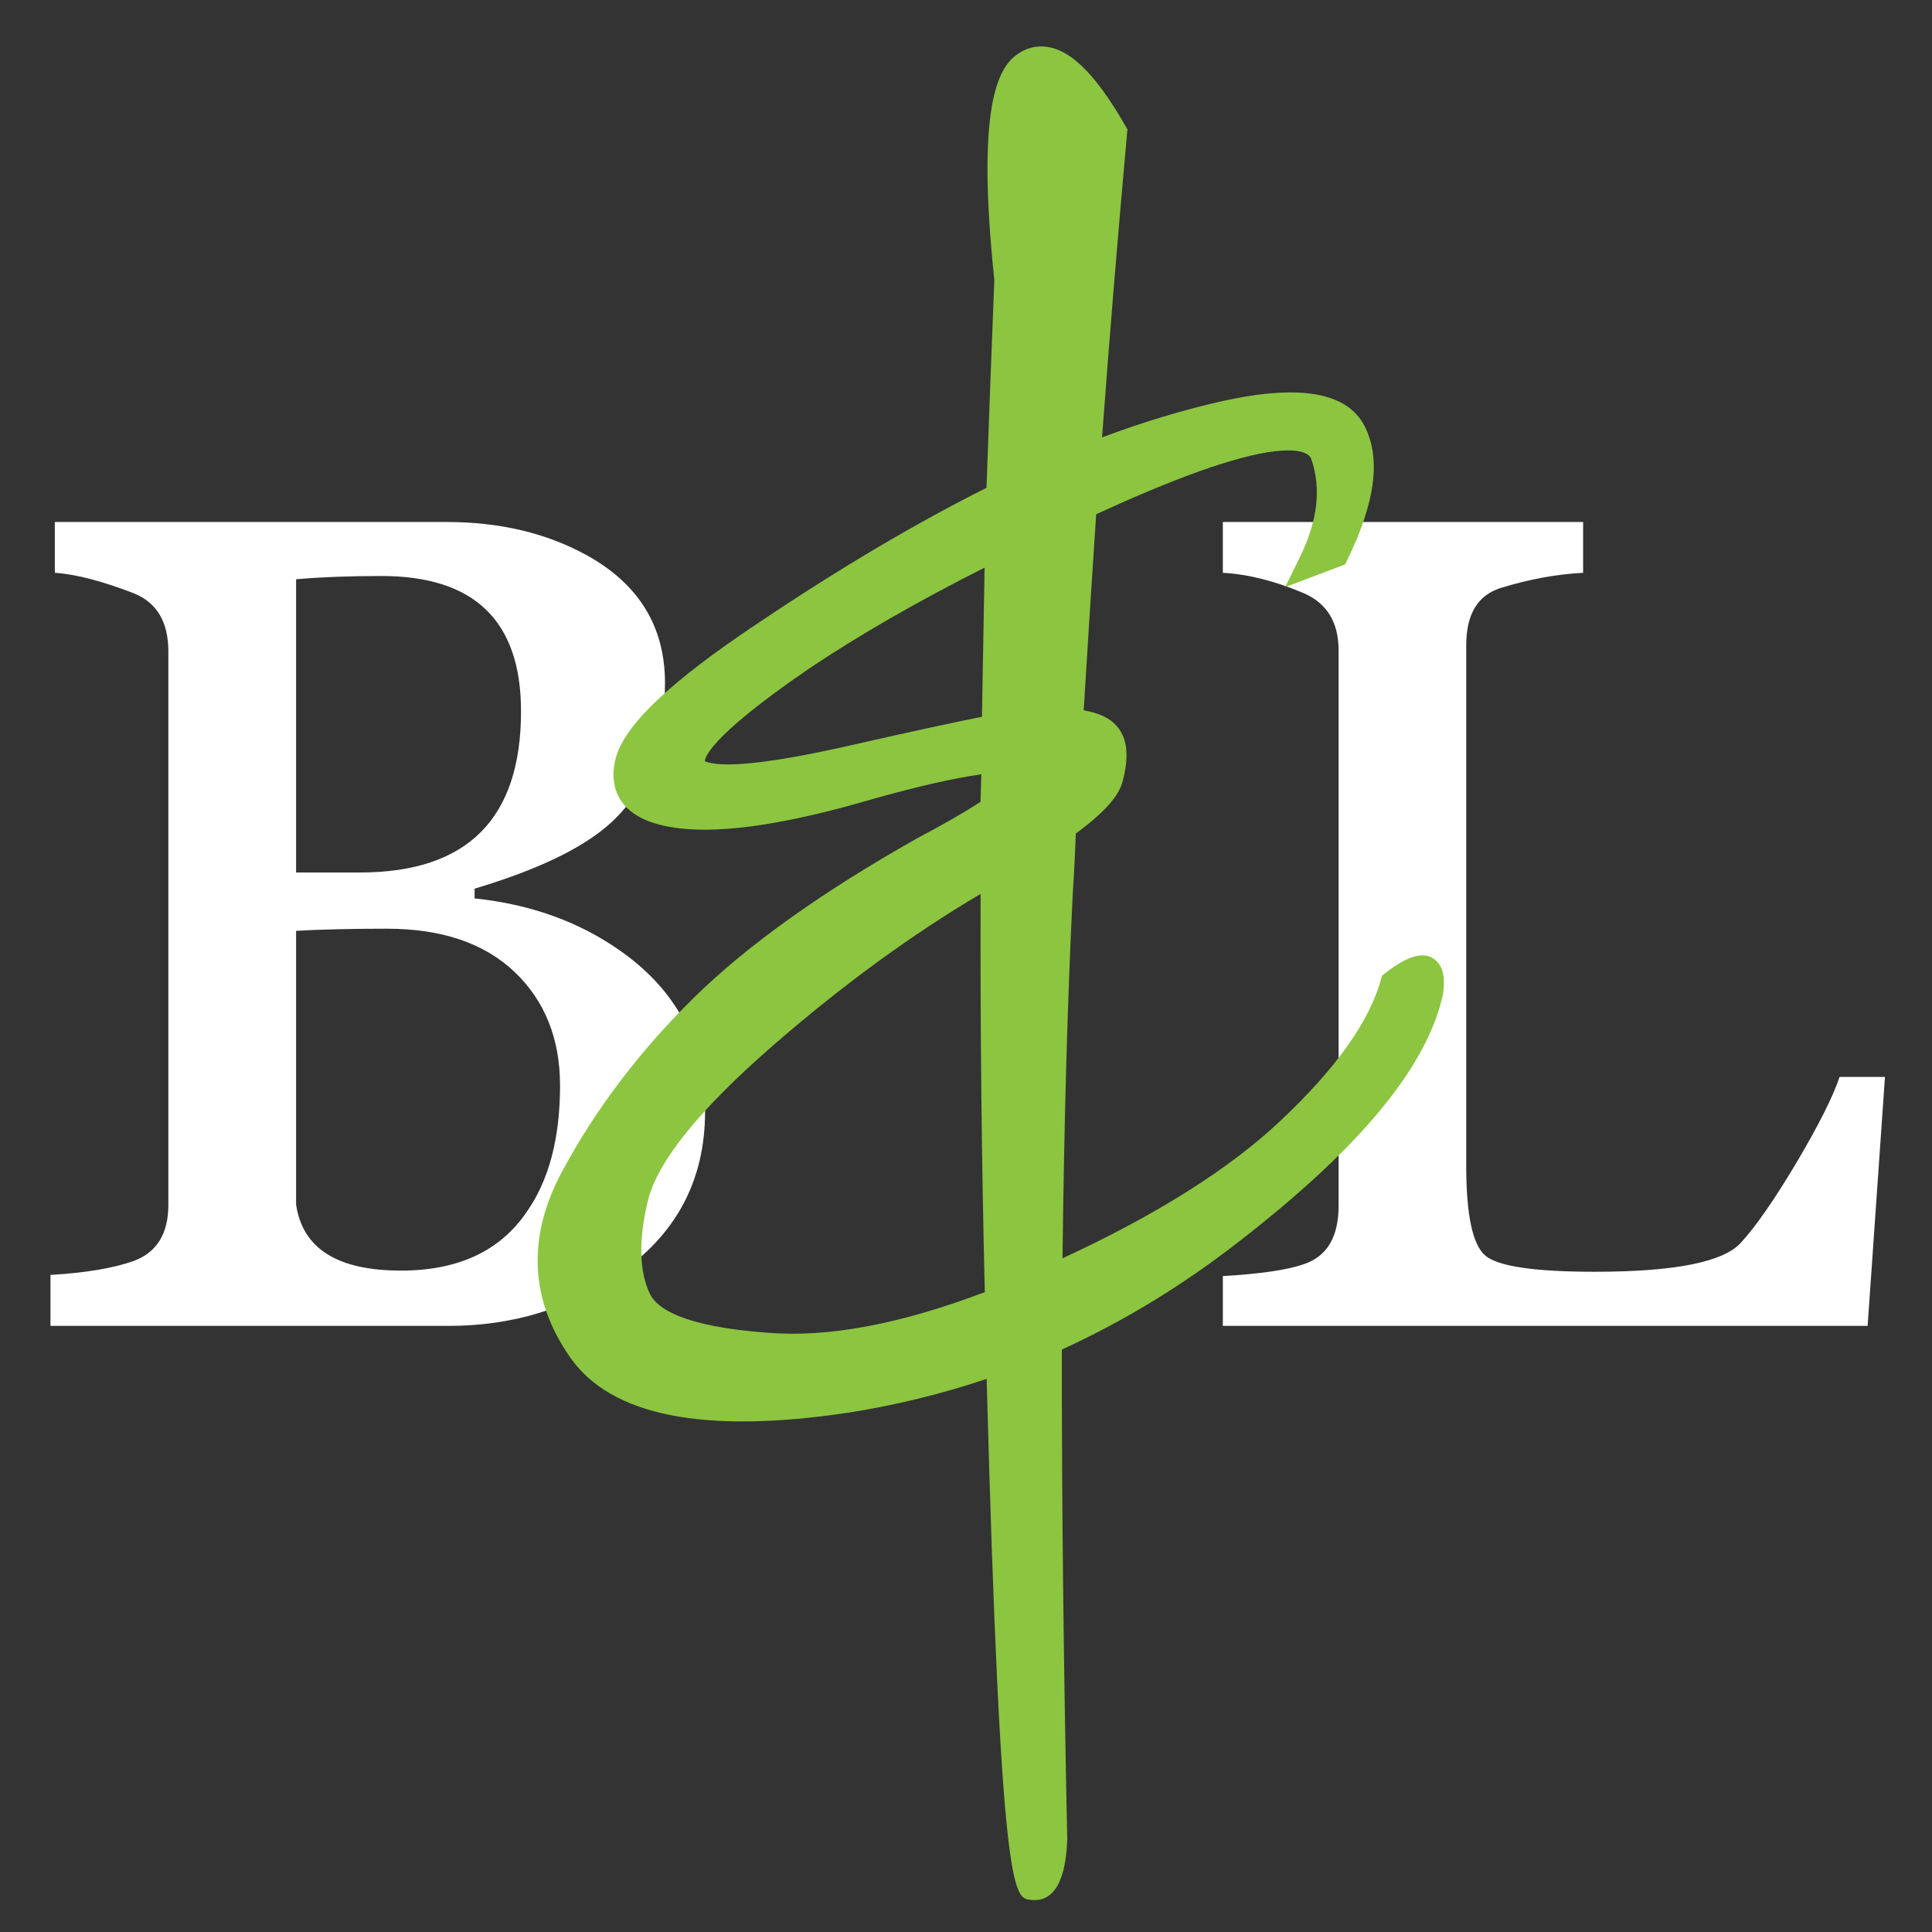
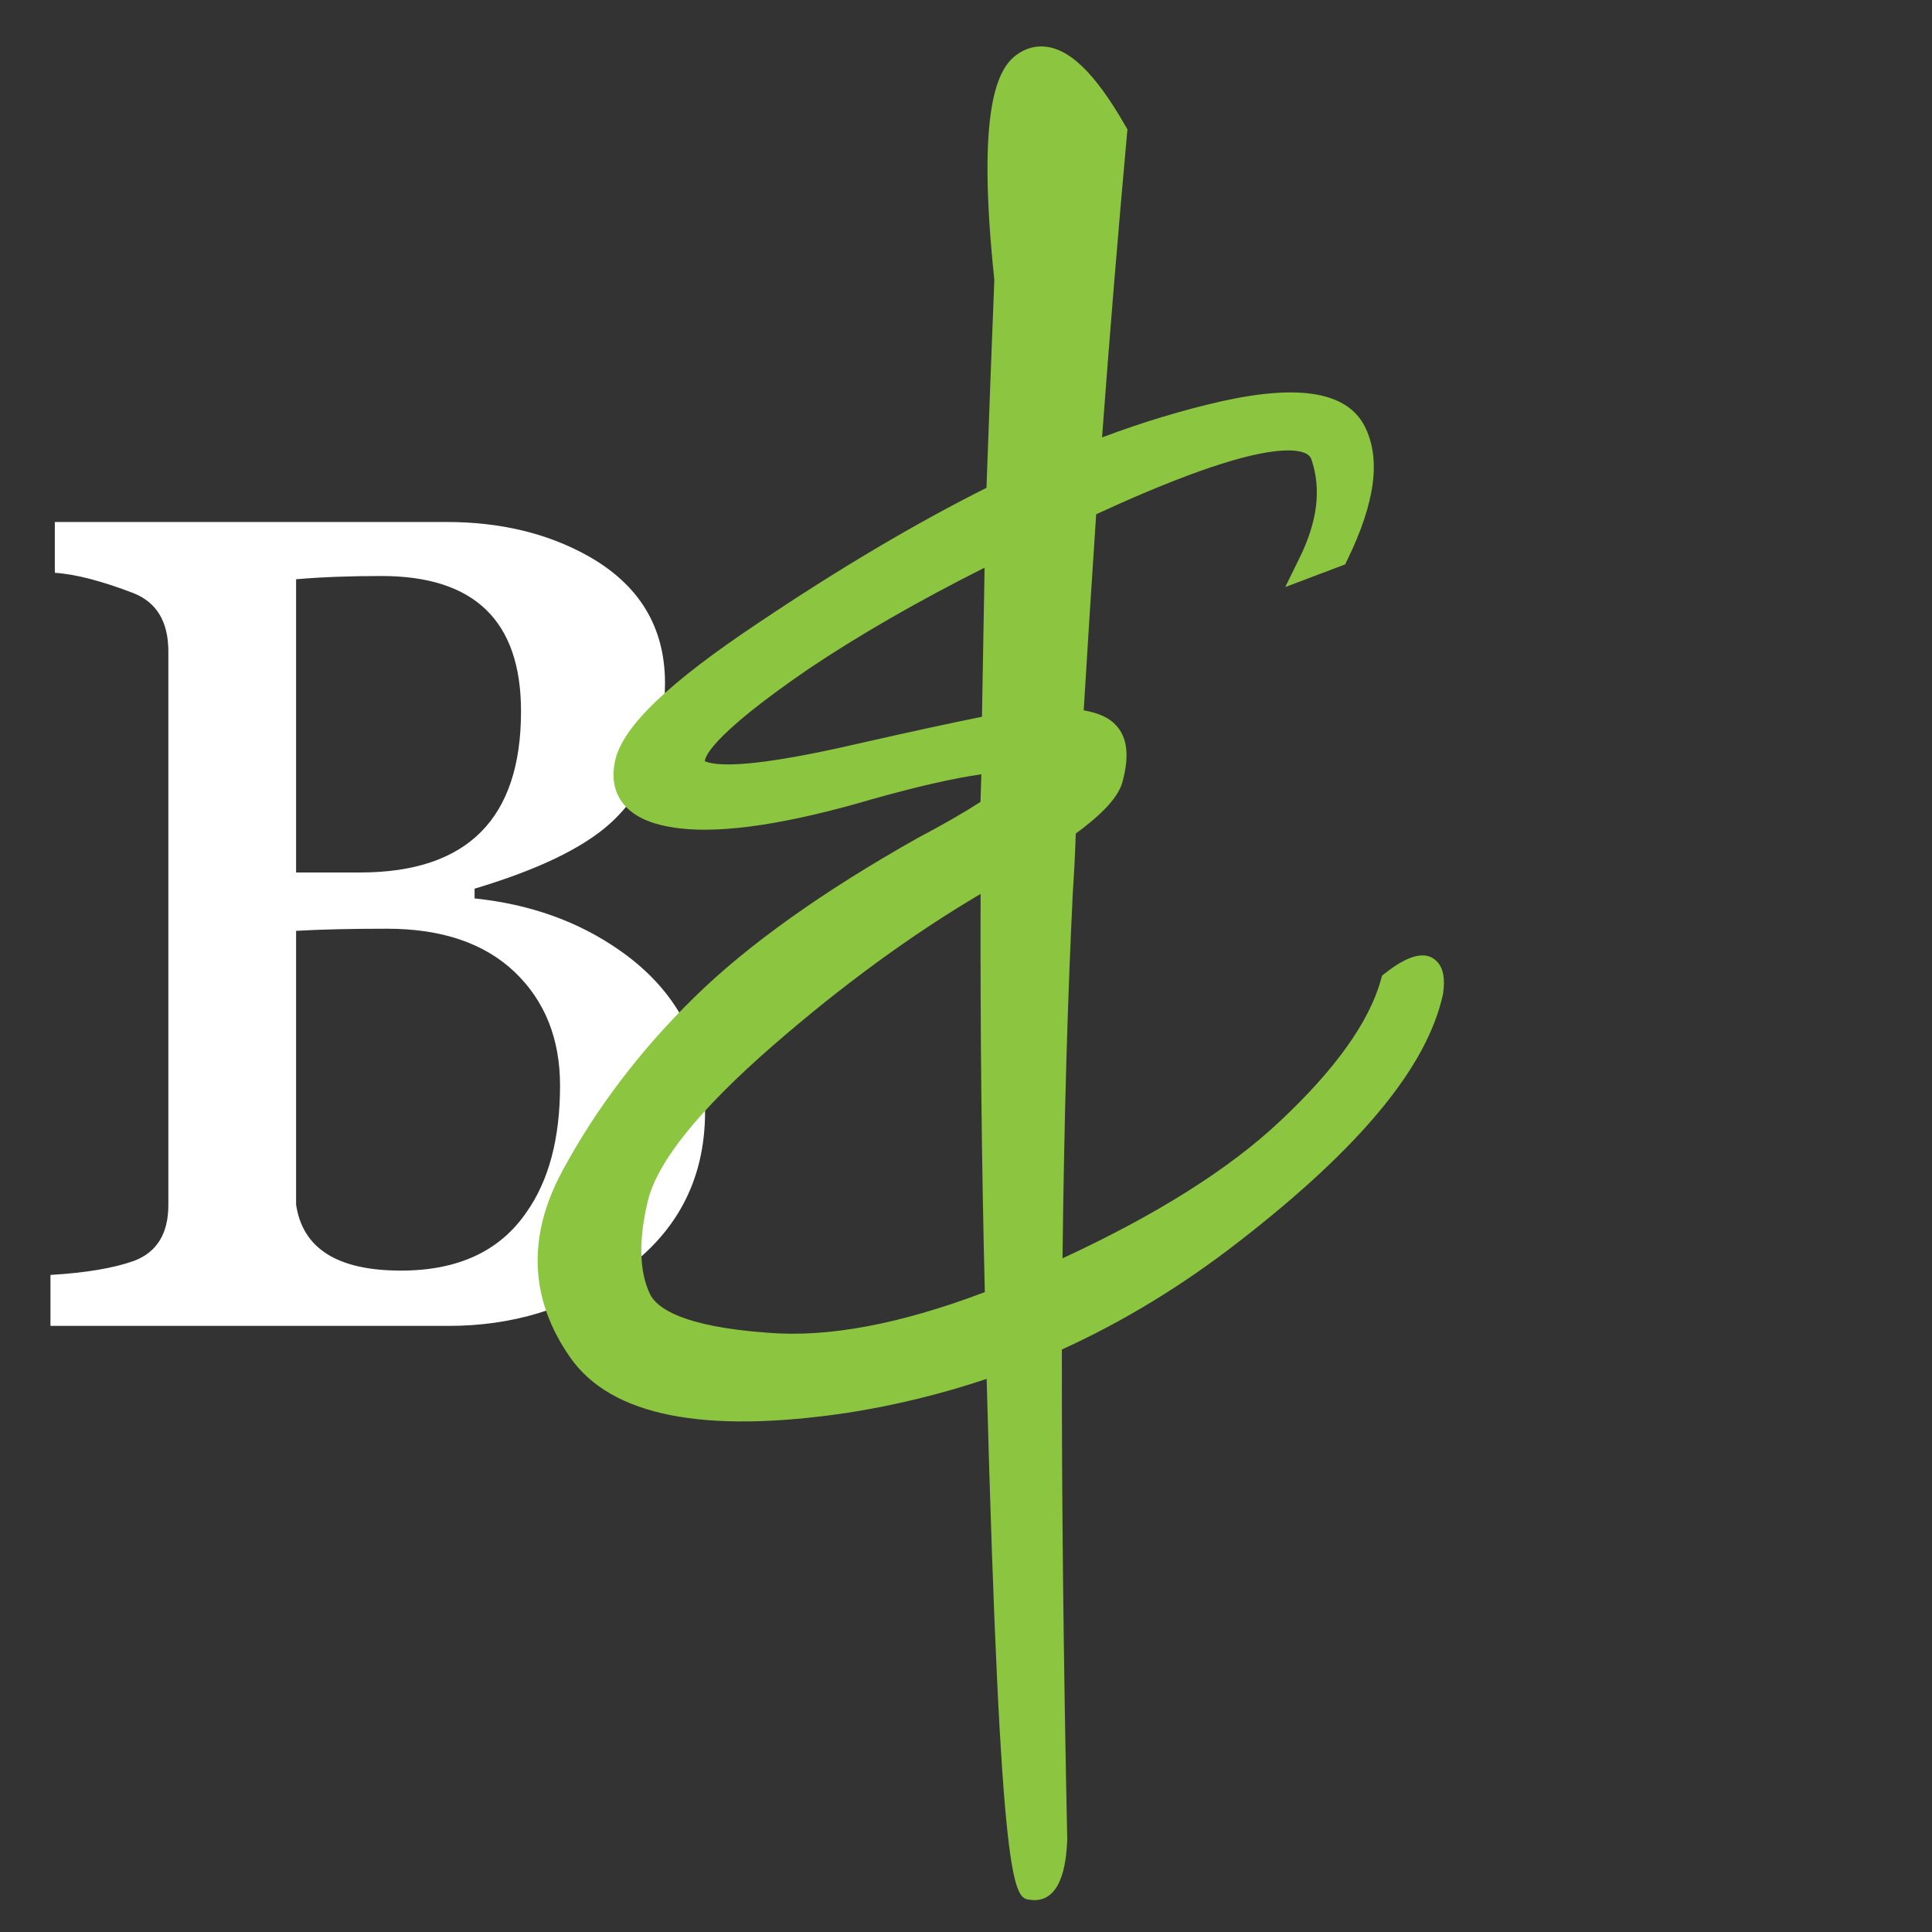
<svg xmlns="http://www.w3.org/2000/svg" version="1.1" id="Camada_1" x="0px" y="0px" viewBox="0 0 500 500" style="enable-background:new 0 0 500 500;" xml:space="preserve">
  <rect x="0" y="0" width="500" height="500" fill="#333333" stroke="none" />
  <style type="text/css"> .st0{fill-rule:evenodd;clip-rule:evenodd;fill:#FFFFFF;} .st1{fill-rule:evenodd;clip-rule:evenodd;fill:#8CC540;} </style>
  <g>
-     <path class="st0" d="M487.83,278.7l-4.49,64.43H316.47v-12.88c9.71-0.57,16.71-1.58,21-3.09c5.98-2.03,8.96-7.07,8.96-15.11V168.35 c0-7.25-2.98-12.19-8.96-14.81c-7.46-3.17-14.46-4.94-21-5.3v-13.15h93.24v13.15c-6.9,0.36-13.99,1.67-21.28,3.91 c-5.97,1.85-8.97,6.79-8.97,14.82v134.76c0,12.67,1.64,20.4,4.92,23.2c3.26,2.8,12.74,4.2,28.41,4.2c20.73,0,33.34-2.54,37.81-7.58 c3.92-4.29,8.71-11.23,14.44-20.85c5.68-9.62,9.36-16.94,11.04-21.99H487.83z" />
    <path class="st0" d="M144.94,280.95c0-12.13-3.93-21.93-11.75-29.4c-7.86-7.46-18.87-11.2-33.04-11.2 c-9.34,0-17.18,0.18-23.52,0.55v70.85c1.68,11.39,10.73,17.08,27.14,17.08c14.77,0,25.61-5.04,32.5-15.13 C142.05,305.51,144.94,294.59,144.94,280.95 M134.84,184.08c0-23.35-12.02-35.01-36.1-35.01c-8.03,0-15.38,0.26-22.11,0.84v75.89 h16.51C120.94,225.8,134.84,211.89,134.84,184.08 M182.47,287.68c0,17.92-7.57,32.01-22.68,42.27 c-12.7,8.77-27.25,13.19-43.68,13.19H13.06v-13.19c9.14-0.54,16.31-1.75,21.57-3.62c5.97-2.24,8.94-7.06,8.94-14.52V168.6 c0-7.63-2.97-12.65-8.94-15.06c-8.21-3.17-15.05-4.94-20.44-5.3v-13.15h101.36c13.82,0,25.94,2.88,36.39,8.66 c13.46,7.47,20.16,18.48,20.16,33.04c0,15.67-4.75,27.81-14.28,36.39c-7.08,6.36-18.77,11.95-35,16.81v2.52 c14.37,1.5,26.88,5.97,37.52,13.42C175.09,256.23,182.47,270.13,182.47,287.68" />
    <path class="st1" d="M372.1,249.08c-2.56-2.96-6.84-2.51-13.55,2.72l-0.87,0.68l-0.3,1.07c-3.01,10.89-11.82,23.23-26.19,36.68 c-13.05,12.29-31.94,24.2-56.21,35.42c0.4-35.21,1.3-67.02,2.66-94.56c0.34-5.15,0.6-10.25,0.77-15.37 c7.37-5.4,11.25-9.78,12.16-13.64c1.74-6.6,1.14-11.32-1.75-14.38c-1.72-1.92-4.48-3.19-8.36-3.87 c1.03-16.83,2.09-33.75,3.23-50.74c2.01-0.93,4.08-1.87,6.18-2.8c20.52-9.1,35.16-13.72,43.51-13.72c3.46,0,5.48,0.79,6.01,2.32 c2.6,7.63,1.61,15.95-3.04,25.43l-3.73,7.61l15.5-5.86l0.58-1.2c7.23-14.85,8.71-26.12,4.52-34.47 c-4.47-8.83-16.55-11.07-36.86-6.6c-10.2,2.3-20.65,5.45-31.15,9.4c1.94-26.22,4.12-52.66,6.47-78.66l0.1-1.05l-0.53-0.92 c-8.03-14.02-14.95-20.55-21.8-20.55c-2.28,0-4.45,0.75-6.45,2.23c-4.69,3.5-10.39,13.39-5.67,58.17 c-0.7,17.8-1.39,35.73-2.03,53.83c-18.27,9.15-38.07,20.87-58.88,34.85c-23.45,15.6-35.28,26.96-37.22,35.73 c-0.93,4.17-0.35,7.75,1.71,10.65c2.68,3.78,7.61,6.04,15.07,6.91c11.33,1.33,28.09-1.19,49.77-7.57 c11.62-3.27,21.09-5.42,28.22-6.43l-0.22,7.14c-4.26,2.76-9.63,5.85-16.03,9.22c-24.68,13.86-44.24,27.8-58.12,41.43 c-13.9,13.63-25.36,28.72-34.06,44.86c-9.17,16.99-8.49,33.23,2.05,48.3c10.57,15.09,34.54,19.85,71.9,14.27 c12.21-1.91,24.25-4.86,35.85-8.76c3.6,134.02,7.08,134.38,11.3,134.82l0.82,0.08h0.26c7.75,0,8.3-11.7,8.48-15.77 c-0.97-46.06-1.44-88.69-1.39-126.73c15.84-7.2,31.22-16.56,45.74-27.86c31.52-24.41,48.81-45.31,52.9-64.12 C374.01,253.41,373.59,250.81,372.1,249.08 M254.81,146.91l-0.68,38.59c-7.91,1.59-18.22,3.82-31.41,6.81 c-15.73,3.66-27.27,5.52-34.3,5.52c-4.6,0-5.86-0.81-5.98-0.81h-0.01c-0.05-0.64,0.53-5.89,26.78-23.87 C222.19,164.43,237.51,155.61,254.81,146.91 M198.53,344.9c-21.9-1.61-28.57-6.35-30.33-10.03c-2.76-5.79-2.96-13.85-0.58-23.93 c2.39-10.14,13.26-23.68,32.31-40.26c17.95-15.62,36.02-28.82,53.85-39.34c-0.11,34.38,0.25,69.01,1.09,103.06 C233.03,342.66,214.32,346.23,198.53,344.9" />
  </g>
</svg>